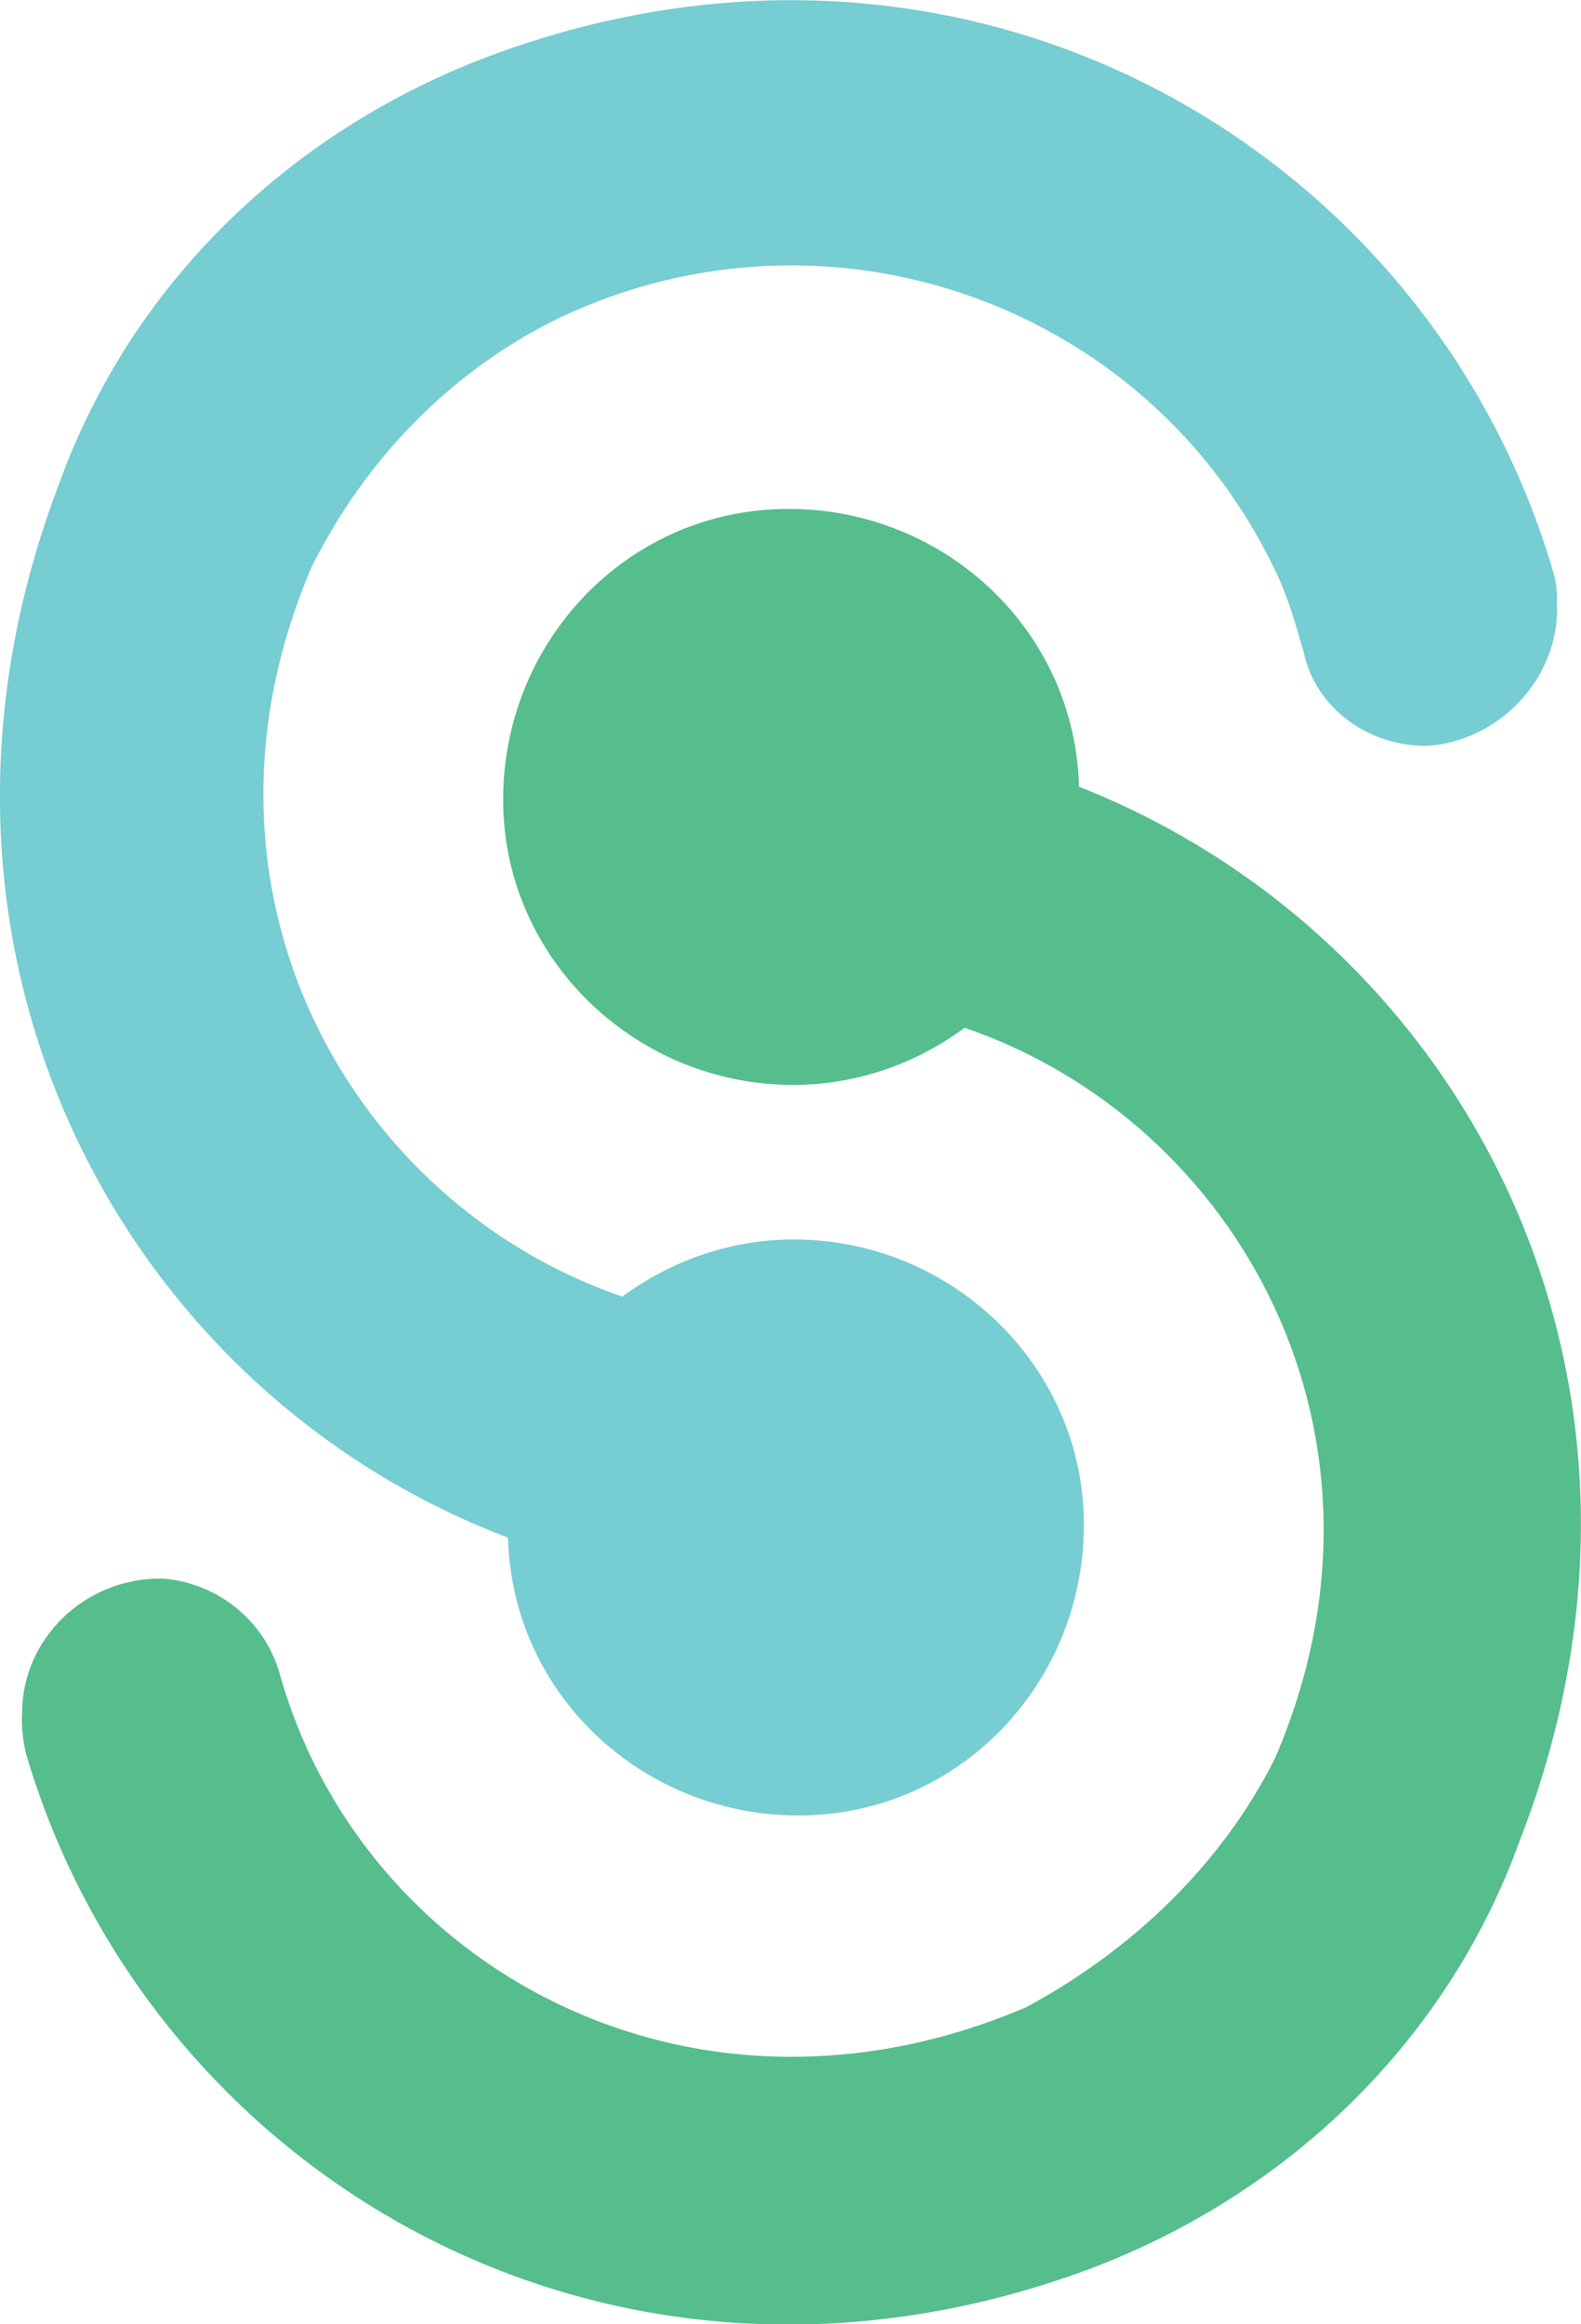
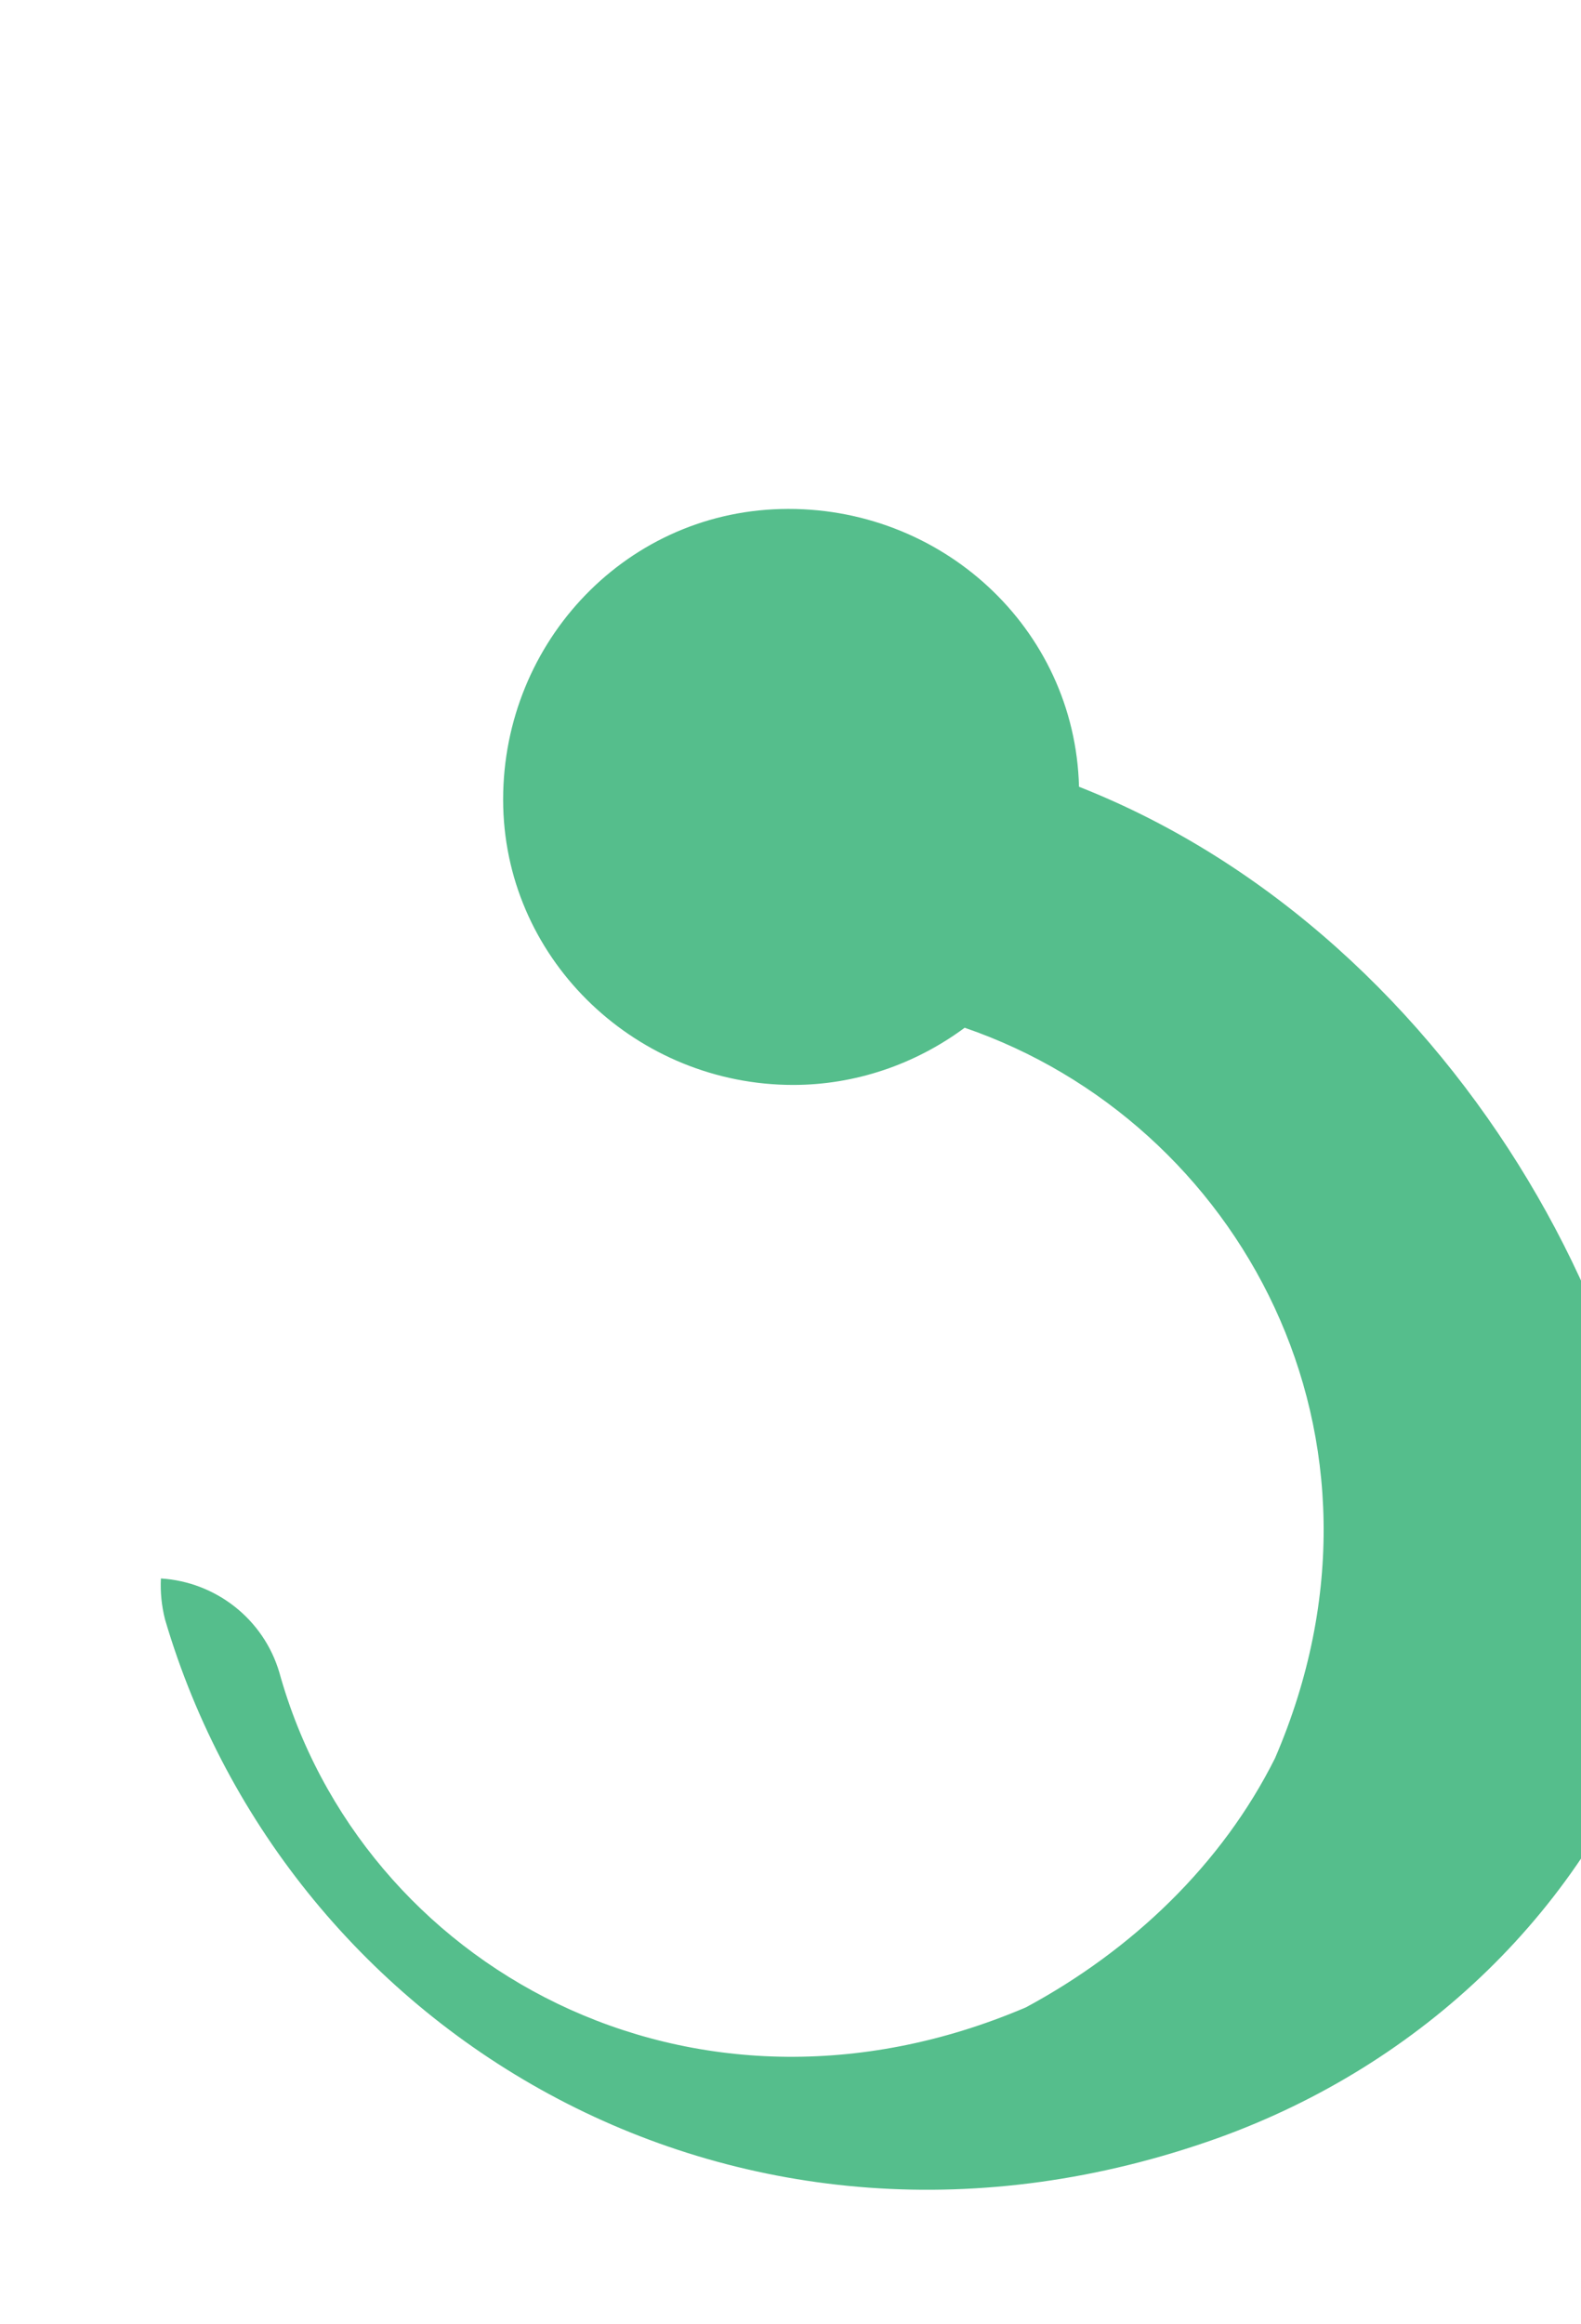
<svg xmlns="http://www.w3.org/2000/svg" version="1.1" id="Layer_1" x="0px" y="0px" viewBox="0 0 232.3 341.4" style="enable-background:new 0 0 232.3 341.4;" xml:space="preserve">
  <style type="text/css">
	.st0{fill:#76CDD2;}
	.st1{fill:#55BE8C;}
</style>
  <g id="Sonderly-logo-01-CMYK" transform="translate(-26.858 -14.827)">
-     <path id="Path_81" class="st0" d="M255,98.6C237,37.4,170.4-2.7,100.3,22.5C70.3,33.3,46.3,56,35.5,86c-25.8,67.8,9,133.1,66,154.7   c0.6,23.4,20.4,41.4,43.8,40.8s41.4-20.4,40.8-43.8c-0.6-22.8-19.8-40.8-42.6-40.8c-9.1,0-17.9,3-25.2,8.4   c-40.2-13.8-66-60-45.6-107.3c7.8-15.6,20.4-28.8,36.6-36.6c39.6-18.6,86.3-1.8,104.9,37.2c1.8,3.6,3,7.8,4.2,12   c1.8,8.4,9.6,13.8,18,13.8c10.8-0.6,19.8-10.2,19.2-21C255.7,101.8,255.5,100.2,255,98.6L255,98.6z" />
-     <path id="Path_82" class="st1" d="M185.4,130.4C184.8,107,165,89,141.6,89.6s-41.4,20.4-40.8,43.8c0.6,22.8,19.8,40.8,42.6,40.8   c9.1,0,17.9-3,25.2-8.4c40.2,13.8,66,60,45.6,107.3c-7.8,15.6-21,28.2-36.6,36.6c-49.2,21-97.7-6-109.7-49.2   c-2.3-7.8-9.3-13.3-17.4-13.8l0,0c-11.4,0-20.4,9-20.4,19.8c-0.1,2,0.1,4,0.6,6c18,61.2,84.5,101.3,154.7,76.2   c30-10.8,54-33.6,64.8-63.6C276.5,217.3,241.8,152.6,185.4,130.4L185.4,130.4z" />
+     <path id="Path_82" class="st1" d="M185.4,130.4C184.8,107,165,89,141.6,89.6s-41.4,20.4-40.8,43.8c0.6,22.8,19.8,40.8,42.6,40.8   c9.1,0,17.9-3,25.2-8.4c40.2,13.8,66,60,45.6,107.3c-7.8,15.6-21,28.2-36.6,36.6c-49.2,21-97.7-6-109.7-49.2   c-2.3-7.8-9.3-13.3-17.4-13.8l0,0c-0.1,2,0.1,4,0.6,6c18,61.2,84.5,101.3,154.7,76.2   c30-10.8,54-33.6,64.8-63.6C276.5,217.3,241.8,152.6,185.4,130.4L185.4,130.4z" />
  </g>
</svg>